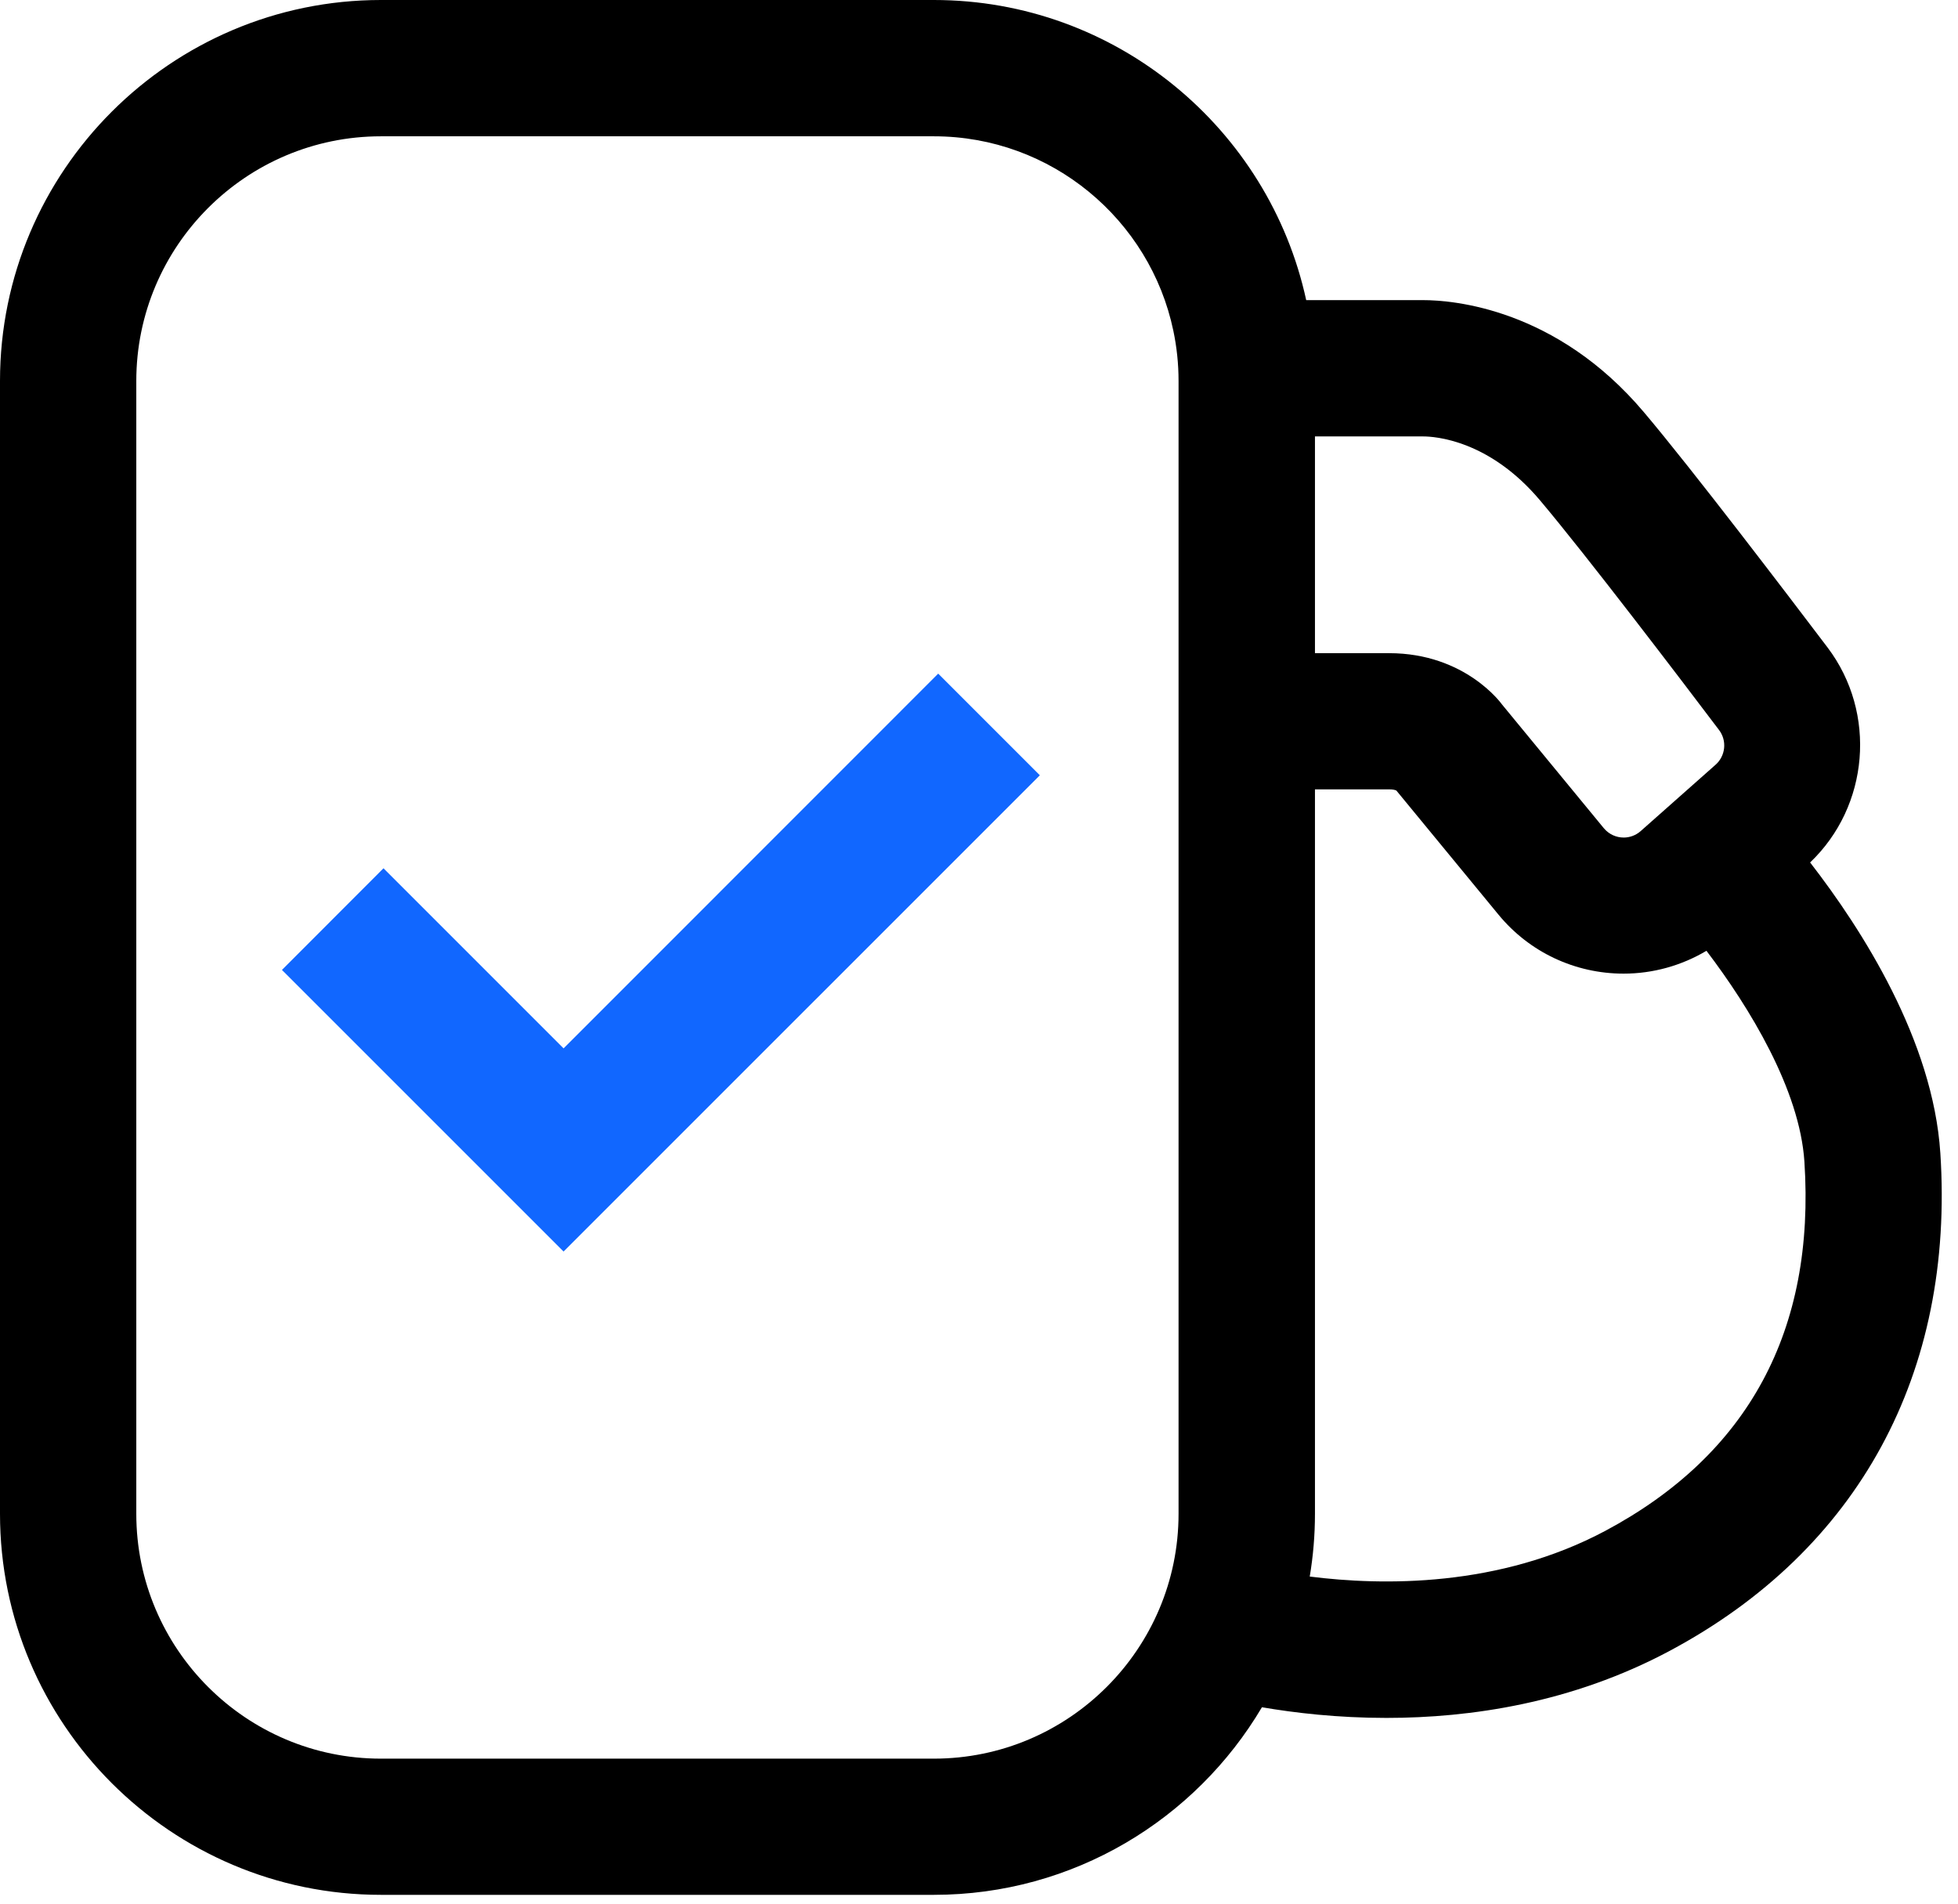
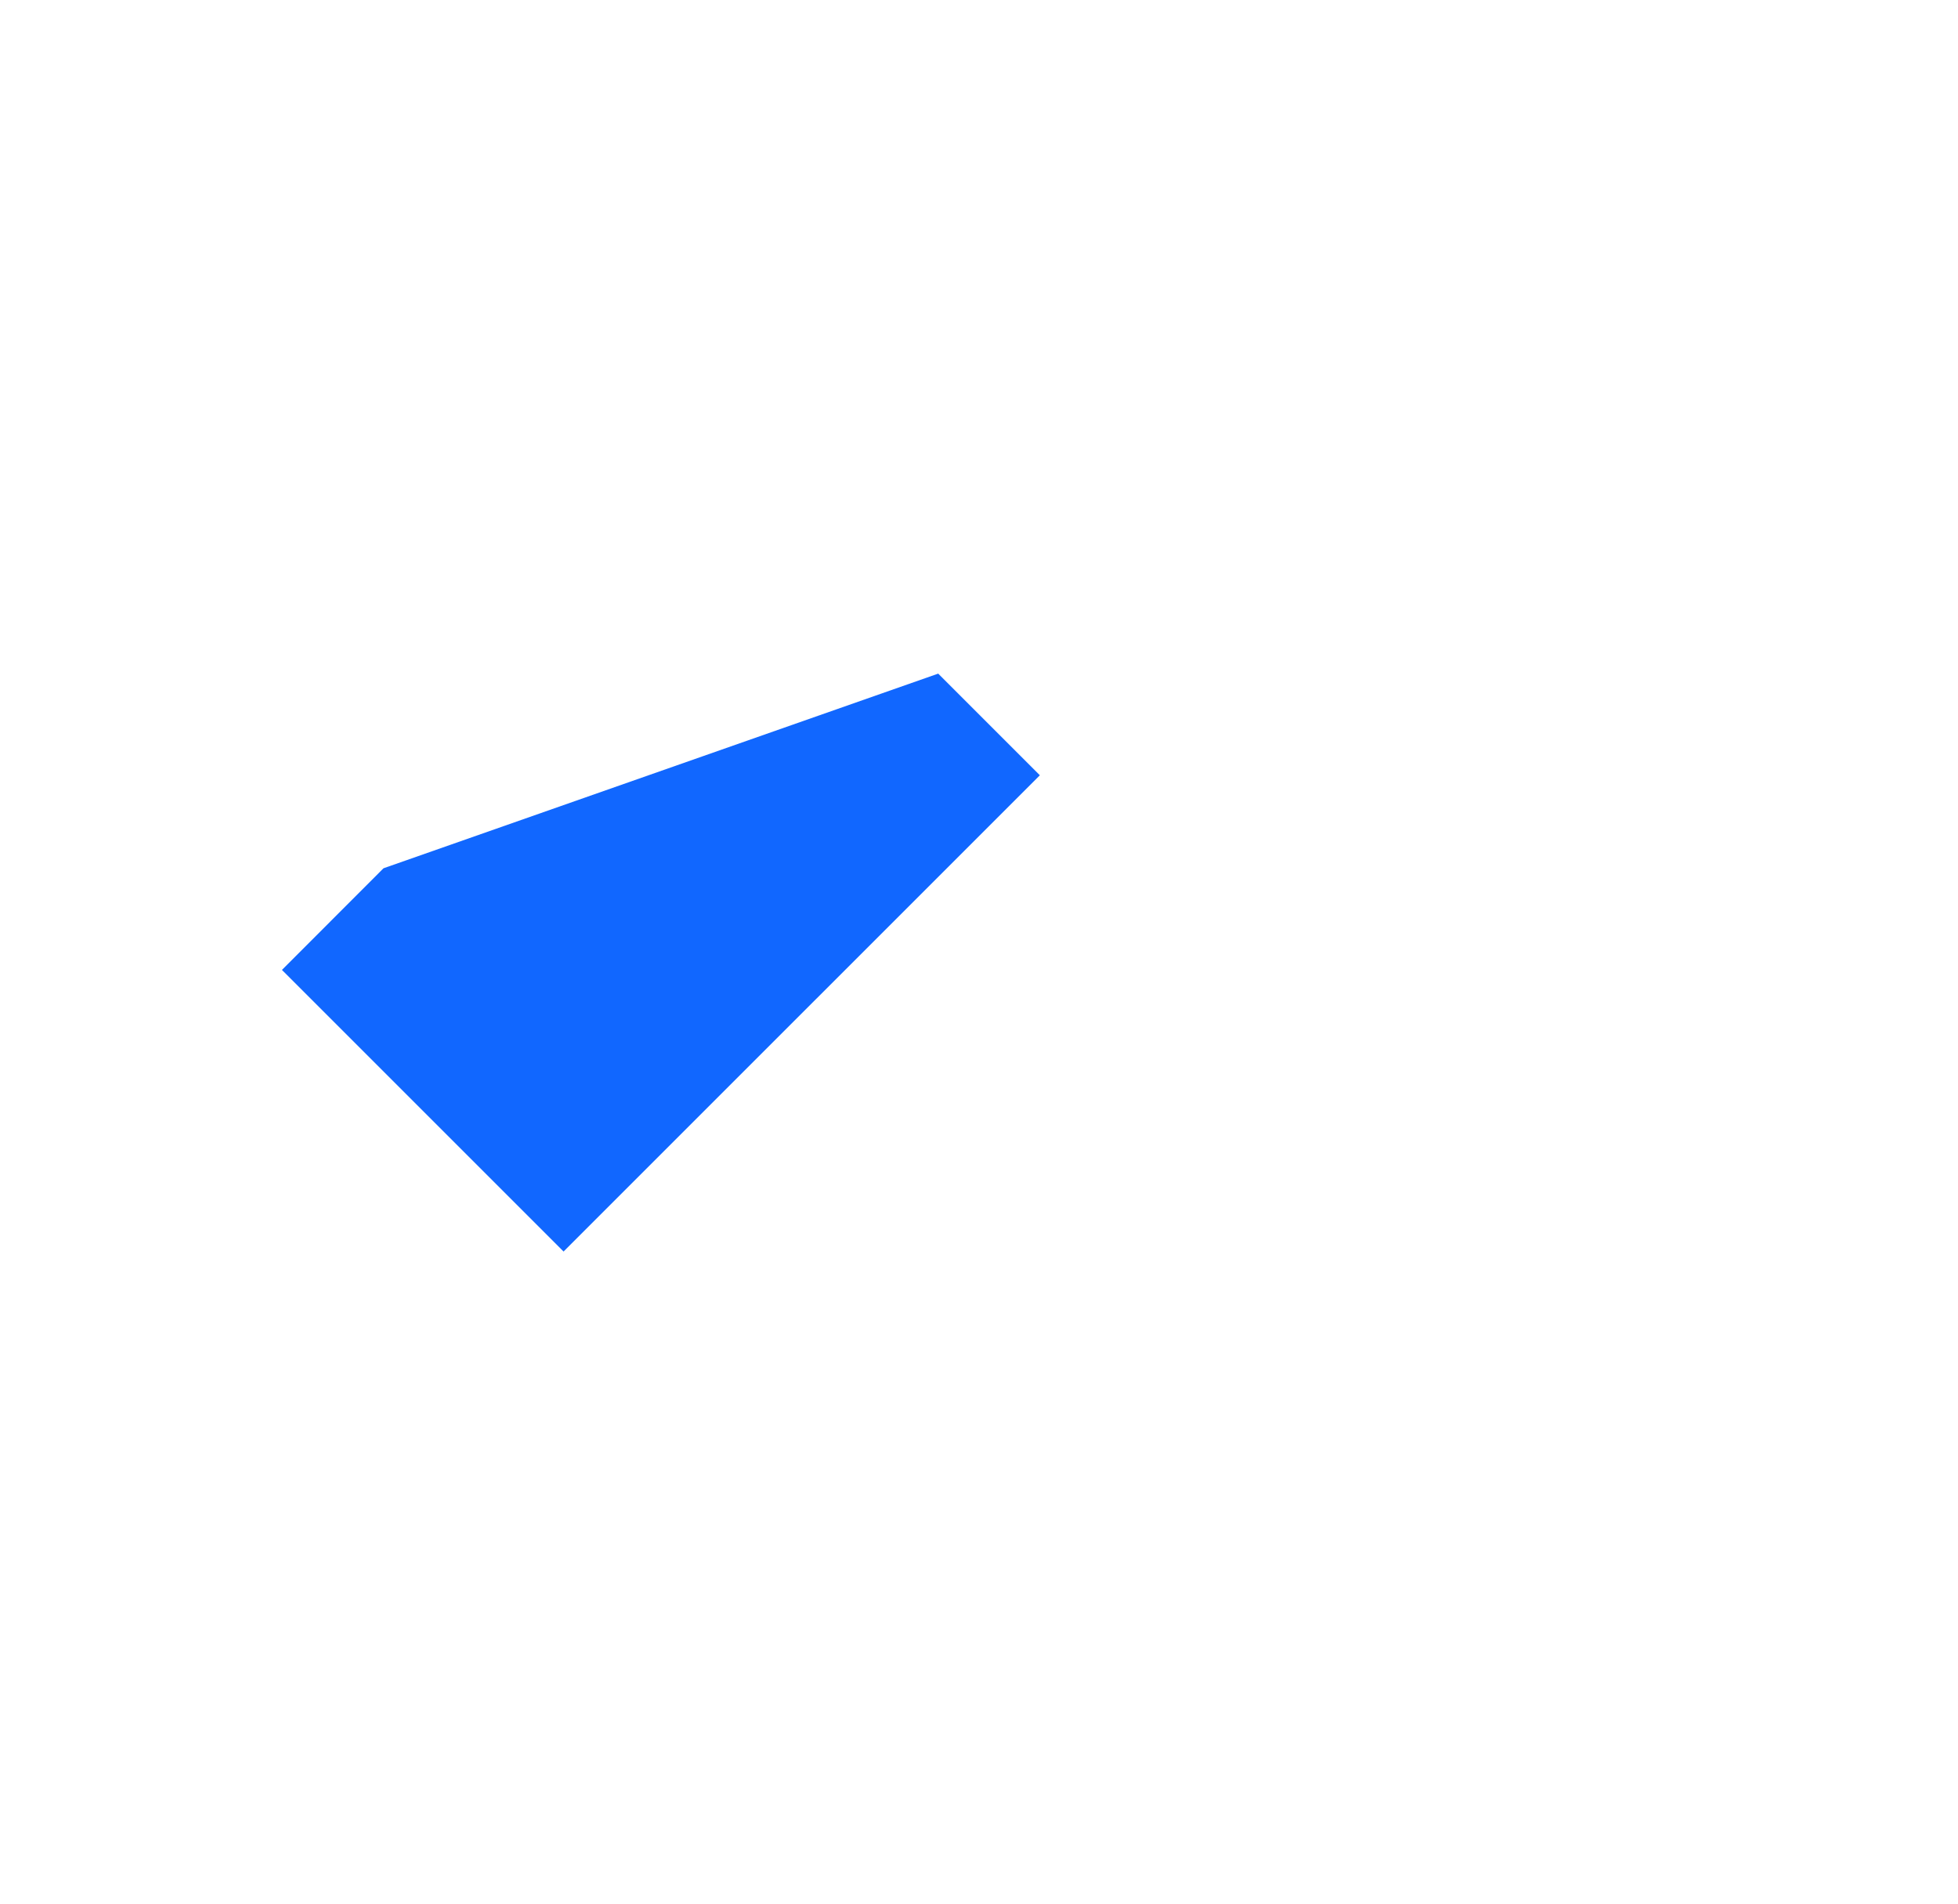
<svg xmlns="http://www.w3.org/2000/svg" width="36" height="35" viewBox="0 0 36 35" fill="none">
  <g clip-path="url(#clip0_285_3163)">
-     <path d="M35.675 21.198C35.54 19.128 34.236 17.089 33.281 15.857C34.366 14.823 34.513 13.111 33.603 11.906C32.88 10.952 31.107 8.621 30.227 7.581C28.613 5.667 26.709 5.518 26.165 5.518C26.132 5.518 26.104 5.518 26.079 5.518H24.016C23.332 2.368 20.523 0 17.17 0H7.004C3.143 0 0 3.143 0 7.004V27.833C0 31.695 3.143 34.838 7.004 34.838H17.17C19.735 34.838 21.982 33.452 23.202 31.389C23.801 31.492 24.59 31.585 25.491 31.585C27.033 31.585 28.9 31.312 30.694 30.355C34.17 28.501 35.941 25.248 35.675 21.195V21.198ZM26.125 8.024C26.125 8.024 26.139 8.024 26.165 8.024C26.375 8.024 27.376 8.085 28.314 9.198C29.161 10.201 30.936 12.534 31.606 13.421C31.756 13.617 31.727 13.897 31.543 14.06L30.166 15.28C30.076 15.36 29.963 15.399 29.854 15.399C29.718 15.399 29.583 15.341 29.488 15.227L27.612 12.947C27.612 12.947 26.947 12.009 25.54 12.009H24.177V8.024H26.125ZM2.506 27.833V7.004C2.506 4.524 4.524 2.506 7.004 2.506H17.17C19.333 2.506 21.146 4.041 21.573 6.08C21.636 6.379 21.669 6.689 21.669 7.004V27.833C21.669 30.314 19.651 32.334 17.17 32.334H7.004C4.524 32.334 2.506 30.316 2.506 27.833ZM29.515 28.146C27.563 29.186 25.421 29.156 24.081 28.986C24.144 28.61 24.177 28.225 24.177 27.833V14.513H25.54C25.614 14.513 25.654 14.524 25.675 14.536L27.551 16.816C28.118 17.506 28.958 17.901 29.852 17.901C30.39 17.901 30.916 17.754 31.375 17.481C32.168 18.524 33.09 20.036 33.176 21.358C33.379 24.459 32.147 26.741 29.515 28.146Z" fill="black" />
-     <path d="M10.362 23.01L5.184 17.833L7.051 15.964L10.362 19.275L17.25 12.385L19.119 14.254L10.362 23.01Z" fill="#1167FF" />
+     <path d="M10.362 23.01L5.184 17.833L7.051 15.964L17.25 12.385L19.119 14.254L10.362 23.01Z" fill="#1167FF" />
  </g>
  <defs>
    <clipPath id="clip0_285_3163">
      <rect width="35.701" height="34.84" fill="white" />
    </clipPath>
  </defs>
</svg>